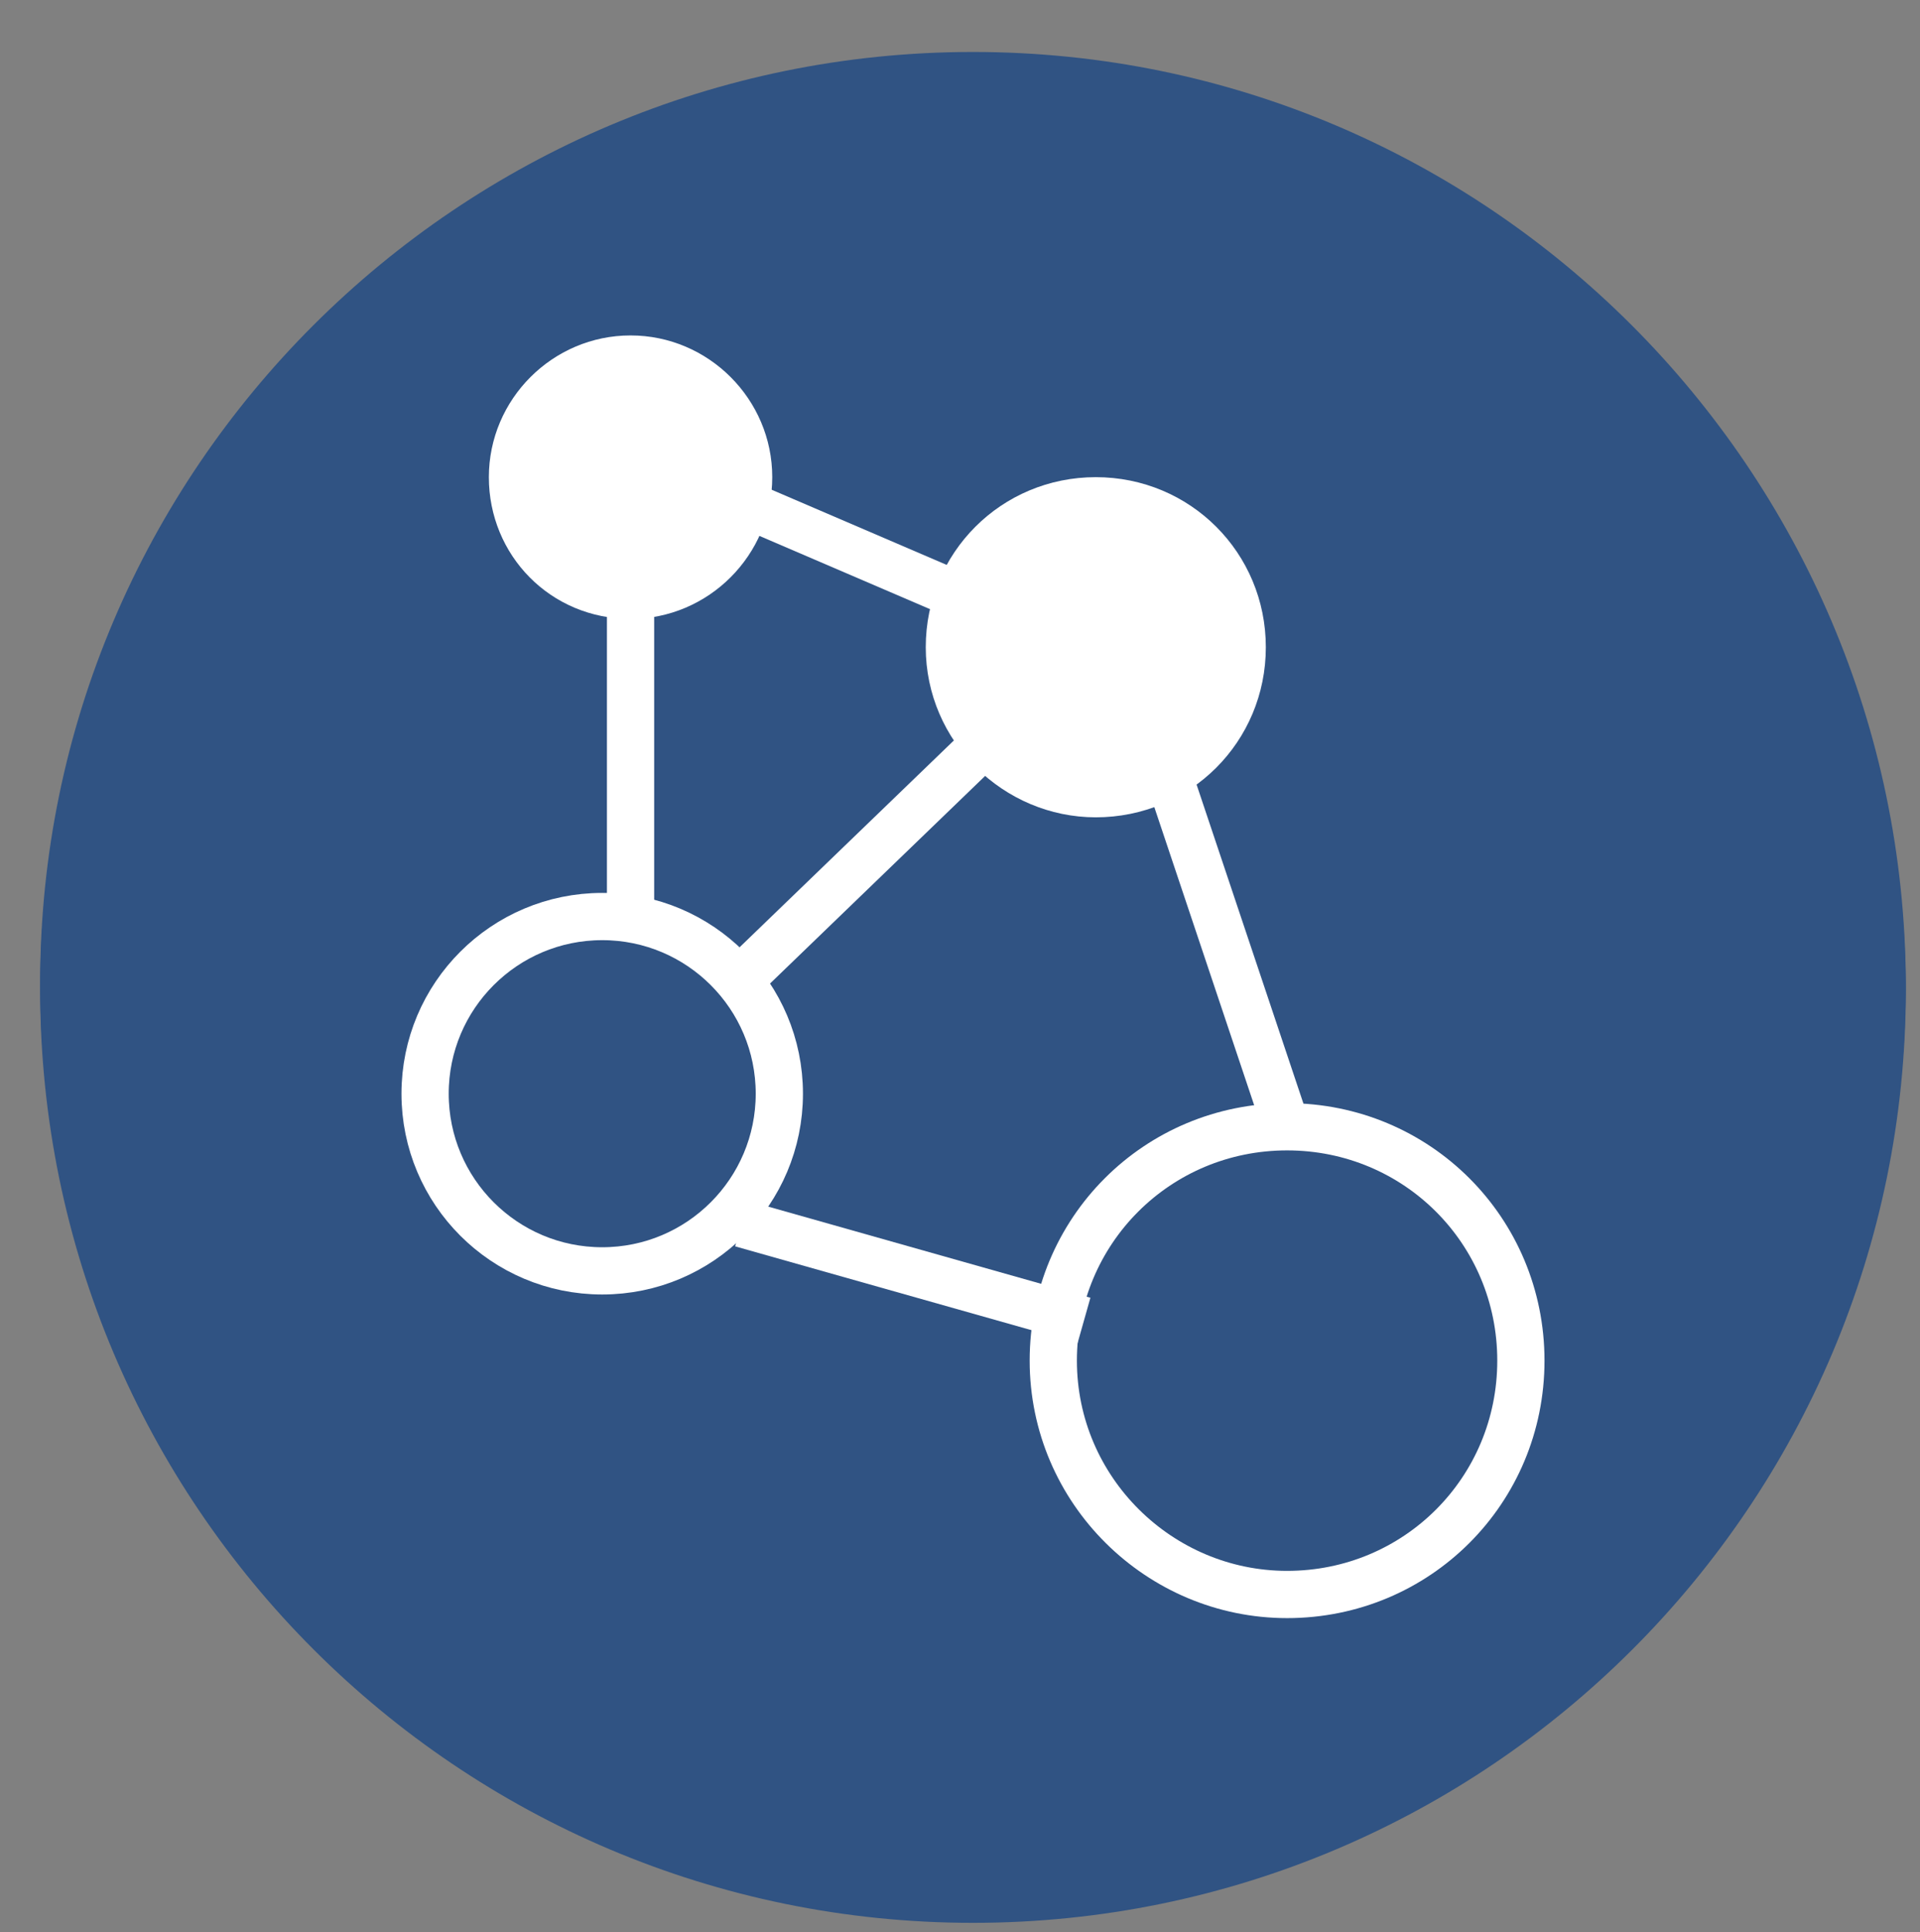
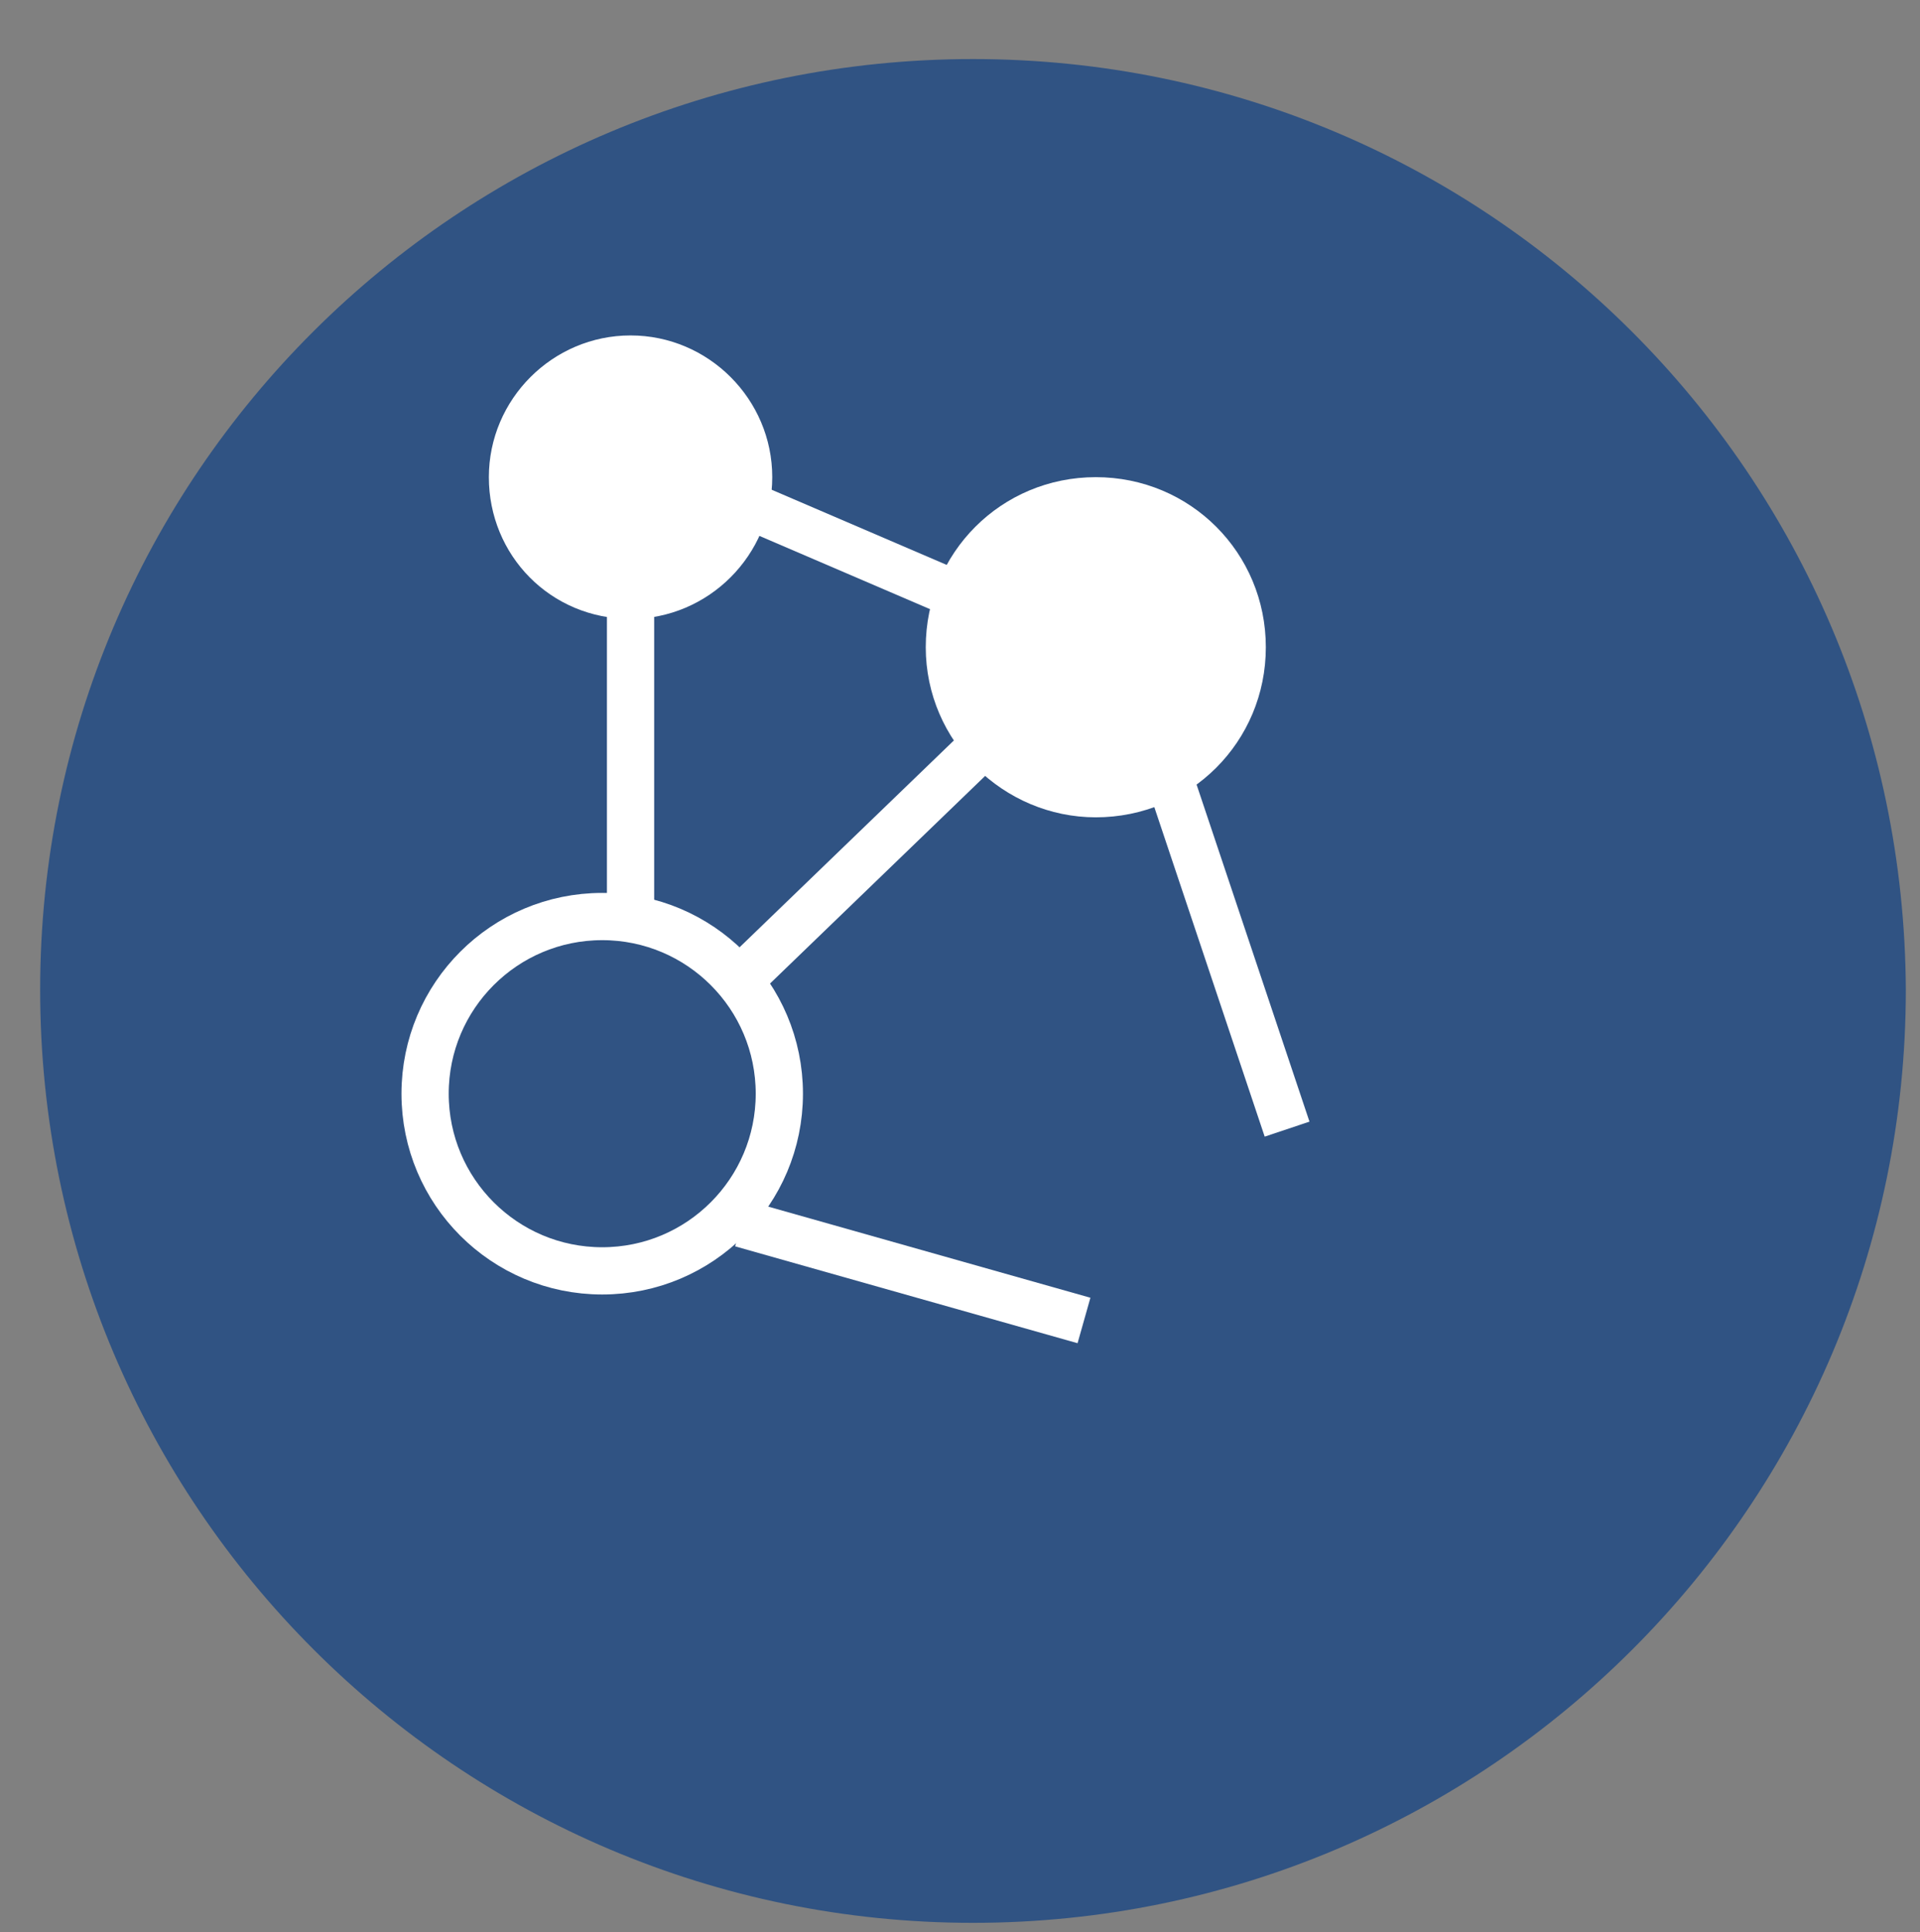
<svg xmlns="http://www.w3.org/2000/svg" xmlns:xlink="http://www.w3.org/1999/xlink" version="1.1" id="Ebene_1" x="0px" y="0px" viewBox="0 0 81.3 81.8" style="enable-background:new 0 0 81.3 81.8;" xml:space="preserve">
  <rect x="0" y="0" width="81.3" height="81.8" fill="#808080" stroke="none" />
  <style type="text/css">
	.st0{fill:#305383;}
	.st1{clip-path:url(#SVGID_00000089551301398638232840000010917020291250011826_);fill:#305383;}
	.st2{fill:none;stroke:#FFFFFF;stroke-width:2;}
	.st3{fill:#FFFFFF;}
</style>
  <g>
    <path class="st0" d="M41.2,81.4c21.8,0,39.5-17.7,39.5-39.5C80.6,20.1,63,2.5,41.2,2.5S1.7,20.1,1.7,41.9   C1.7,63.7,19.4,81.4,41.2,81.4" />
  </g>
  <g>
    <defs>
      <path id="SVGID_1_" d="M1.7,41.6c0,21.8,17.7,39.5,39.5,39.5c21.8,0,39.5-17.7,39.5-39.5C80.6,19.9,63,2.2,41.2,2.2    C19.4,2.2,1.7,19.9,1.7,41.6" />
    </defs>
    <clipPath id="SVGID_00000098920480514871808220000015199588847279535538_">
      <use xlink:href="#SVGID_1_" style="overflow:visible;" />
    </clipPath>
-     <path style="clip-path:url(#SVGID_00000098920480514871808220000015199588847279535538_);fill:#305383;" d="M41.2,81.1   c21.8,0,39.5-17.7,39.5-39.5C80.6,19.9,63,2.2,41.2,2.2S1.7,19.9,1.7,41.6C1.7,63.4,19.4,81.1,41.2,81.1" />
  </g>
  <g>
-     <path class="st2" d="M54.5,67.5c5.5,0,9.9-4.4,9.9-9.9c0-5.5-4.4-9.9-9.9-9.9s-9.9,4.4-9.9,9.9C44.6,63.1,49.1,67.5,54.5,67.5z" />
    <circle class="st2" cx="25.5" cy="46.3" r="7.5" />
    <path class="st3" d="M46.4,34.6c4,0,7.2-3.2,7.2-7.2s-3.2-7.2-7.2-7.2s-7.2,3.2-7.2,7.2S42.5,34.6,46.4,34.6" />
    <path class="st3" d="M26.7,26.2c3.3,0,6-2.7,6-6c0-3.3-2.7-6-6-6s-6,2.7-6,6C20.7,23.5,23.3,26.2,26.7,26.2" />
  </g>
  <polyline class="st2" points="28.9,20.2 48,28.4 54.5,47.8 " />
  <line class="st2" x1="26.7" y1="22.3" x2="26.7" y2="39.1" />
  <line class="st2" x1="31.4" y1="51.8" x2="45.9" y2="55.9" />
  <line class="st2" x1="31.1" y1="41.7" x2="42.5" y2="30.7" />
</svg>